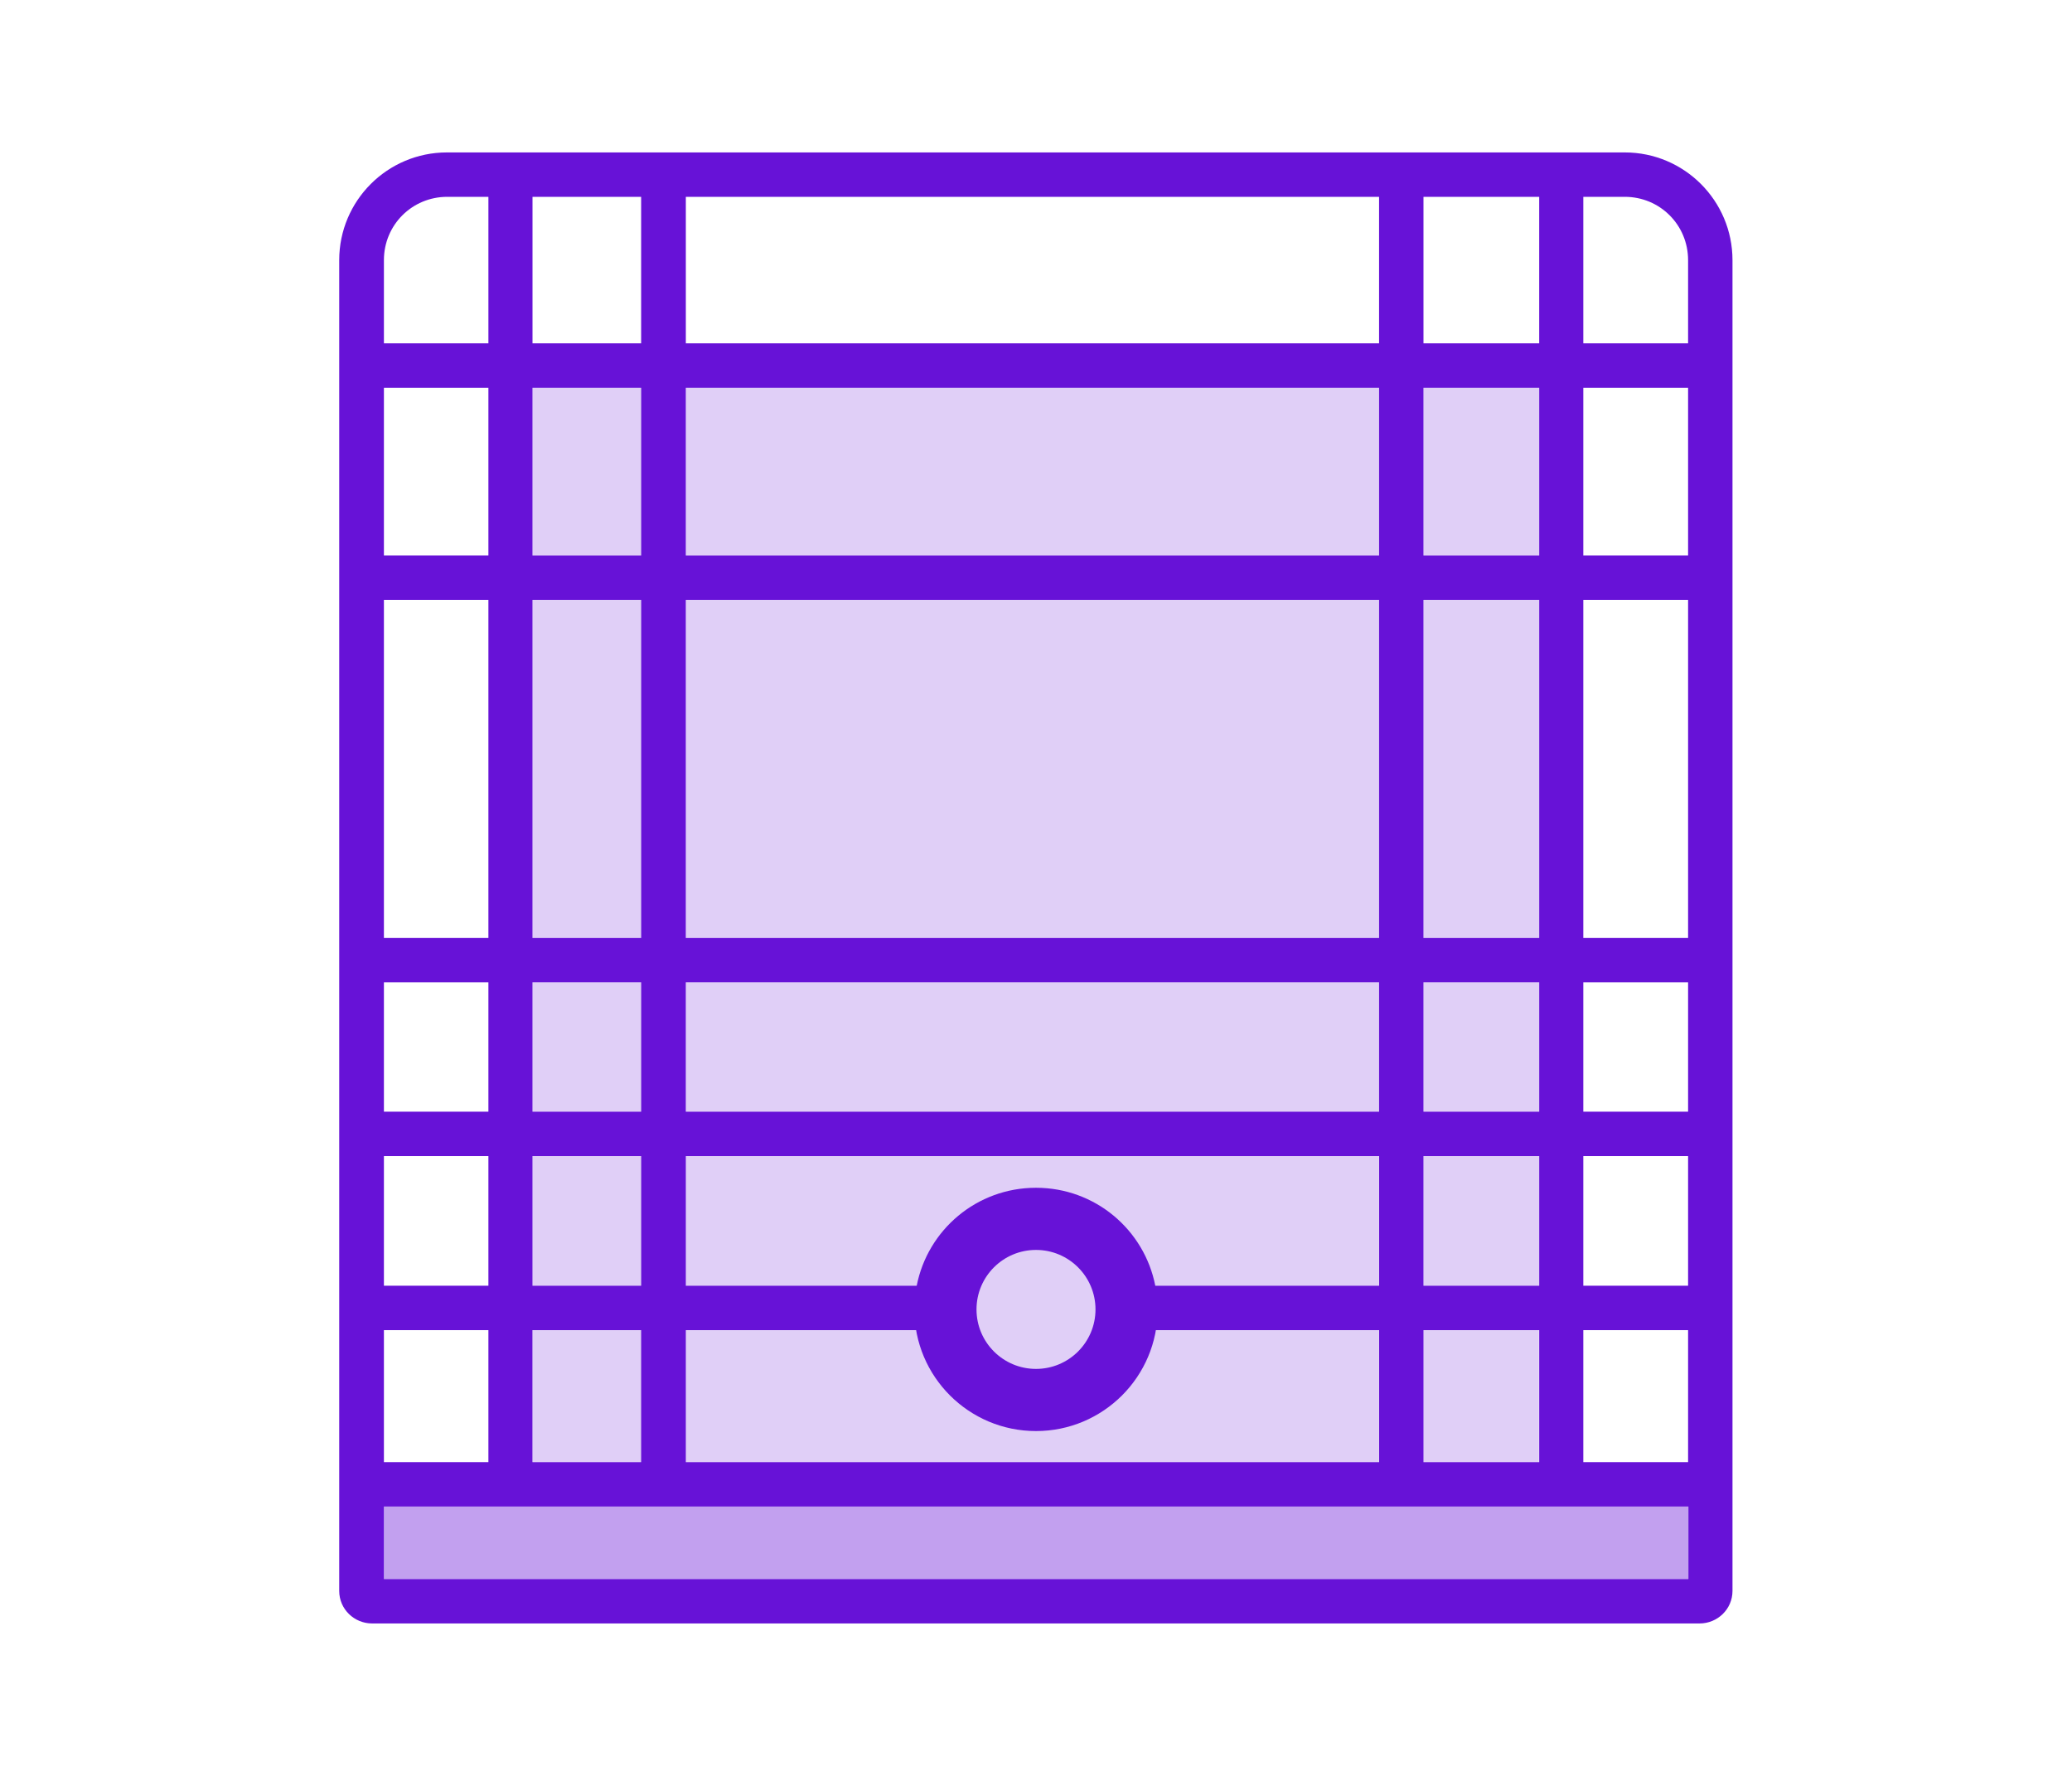
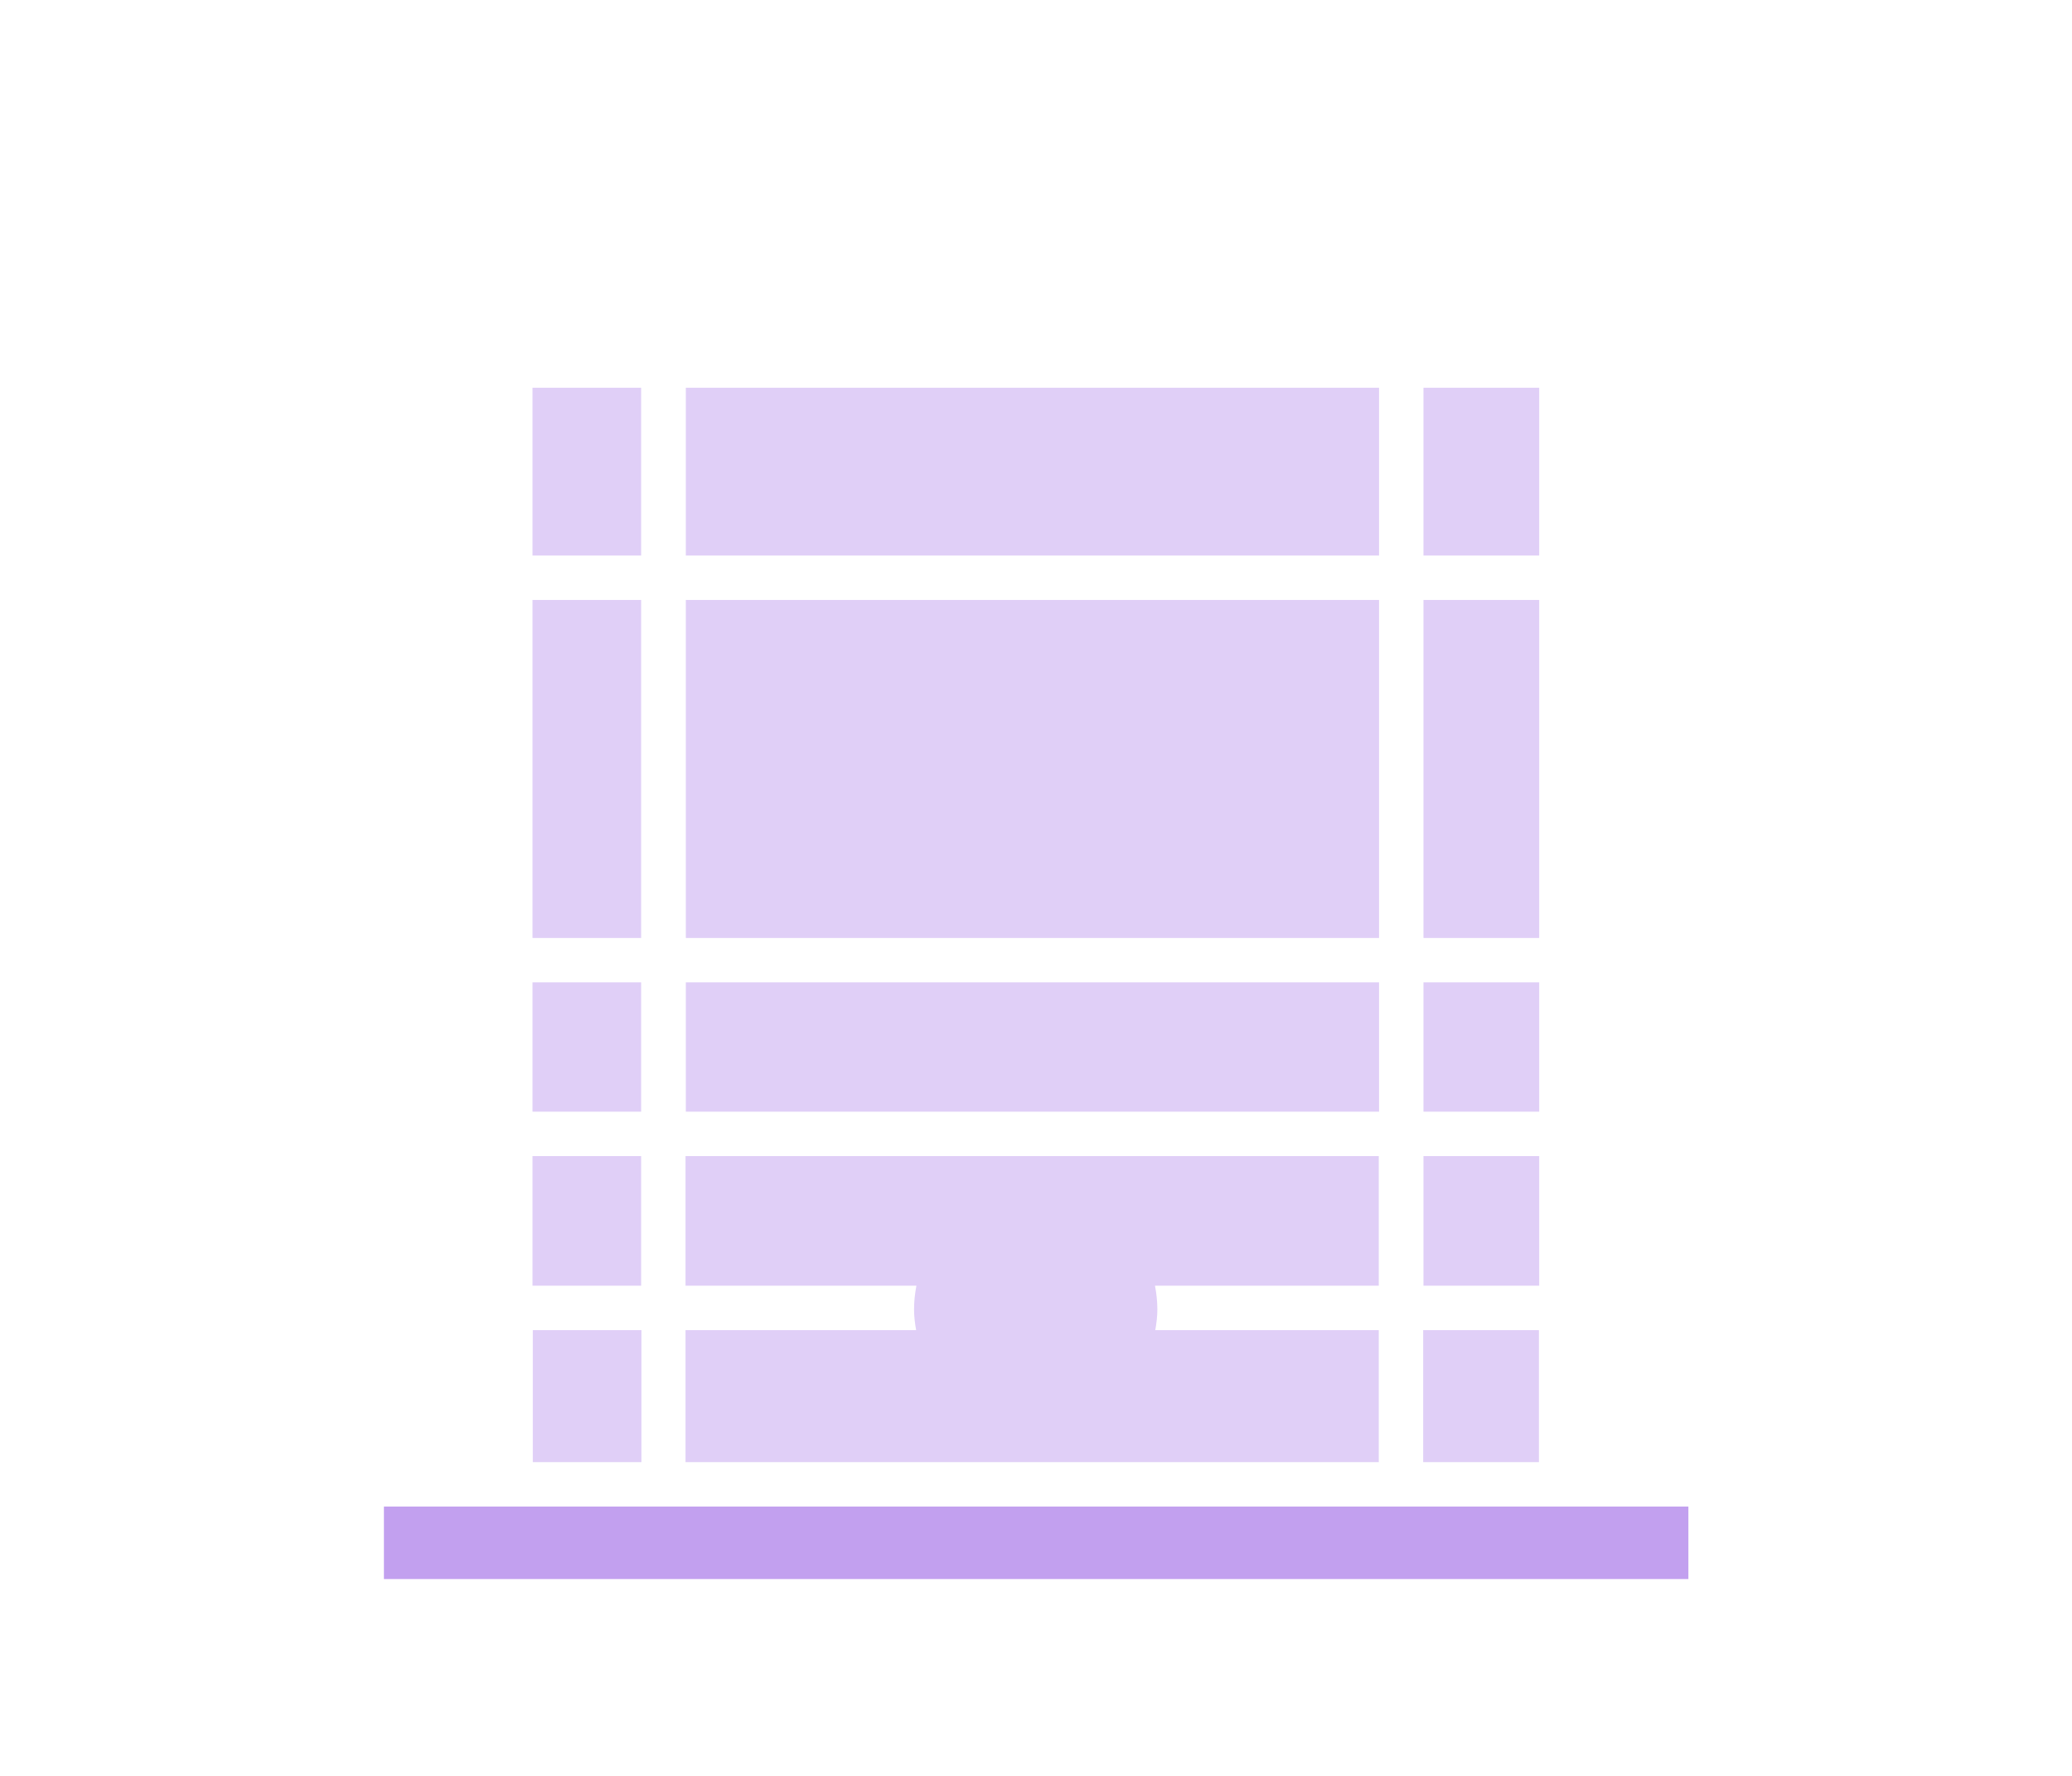
<svg xmlns="http://www.w3.org/2000/svg" id="Layer_1" viewBox="0 0 70 60">
  <path d="M48.09,13.1h3.91v5.67h-3.91v-5.67ZM48.09,20.27h3.91v11.42h-3.91v-11.42ZM48.09,33.19h3.91v4.37h-3.91v-4.37ZM48.09,39.06h3.91v4.38h-3.91v-4.38ZM51.99,44.94v4.46h-3.91v-4.46h3.91ZM23.17,13.1h23.42v5.67h-23.42v-5.67ZM23.17,20.27h23.42v11.42h-23.42v-11.42ZM23.17,33.19h23.42v4.37h-23.42v-4.37ZM30.88,44.24c0-.27.03-.54.08-.8h-7.8v-4.38h23.42v4.38h-7.56c.05.26.08.53.08.8,0,.24-.03.47-.07.7h7.55v4.46h-23.42v-4.46h7.79c-.04-.23-.07-.46-.07-.7ZM17.99,13.1h3.67v5.67h-3.67v-5.67ZM17.99,20.27h3.67v11.42h-3.67v-11.42ZM17.99,33.19h3.67v4.37h-3.67v-4.37ZM17.99,39.06h3.67v4.38h-3.67v-4.38ZM21.67,44.94v4.46h-3.67v-4.46h3.67Z" style="fill:#6712d7; opacity:.2;" />
-   <path d="M54.89,5.15H15.1c-2.01,0-3.64,1.63-3.64,3.64v44.96c0,.62.51,1.1,1.11,1.1h44.85c.6,0,1.11-.48,1.11-1.1V8.79c0-2.01-1.63-3.64-3.64-3.64ZM48.09,6.65h3.91v4.95h-3.91v-4.95ZM48.09,13.1h3.91v5.67h-3.91v-5.67ZM48.09,20.27h3.91v11.42h-3.91v-11.42ZM48.09,33.19h3.91v4.37h-3.91v-4.37ZM48.09,39.06h3.91v4.38h-3.91v-4.38ZM48.09,44.94h3.91v4.46h-3.91v-4.46ZM23.17,6.65h23.42v4.95h-23.42v-4.95ZM23.17,13.1h23.42v5.67h-23.42v-5.67ZM23.17,20.27h23.42v11.42h-23.42v-11.42ZM23.17,33.19h23.42v4.37h-23.42v-4.37ZM23.17,39.06h23.42v4.38h-7.56c-.37-1.89-2.03-3.31-4.03-3.31s-3.66,1.42-4.03,3.31h-7.8v-4.38ZM37.01,44.24c0,1.11-.9,2.01-2.01,2.01s-2.01-.9-2.01-2.01.9-2.01,2.01-2.01,2.01.9,2.01,2.01ZM23.17,44.94h7.79c-.04-.23-.07-.46-.07-.7,0,2.27,1.84,4.11,4.11,4.11s4.11-1.84,4.11-4.11c0,.24-.03.47-.07.7h7.55v4.46h-23.42v-4.46ZM17.99,6.65h3.67v4.95h-3.67v-4.95ZM17.99,13.1h3.67v5.67h-3.67v-5.67ZM17.99,20.27h3.67v11.42h-3.67v-11.42ZM17.99,33.19h3.67v4.37h-3.67v-4.37ZM17.99,39.06h3.67v4.38h-3.67v-4.38ZM17.99,44.94h3.67v4.46h-3.67v-4.46ZM12.97,8.79c0-1.19.95-2.14,2.14-2.14h1.39v4.95h-3.53v-2.81ZM12.97,13.1h3.53v5.67h-3.53v-5.67ZM12.97,20.27h3.53v11.42h-3.53v-11.42ZM12.97,33.19h3.53v4.37h-3.53v-4.37ZM12.97,39.06h3.53v4.38h-3.53v-4.38ZM12.97,44.94h3.53v4.46h-3.53v-4.46ZM57.03,53.35H12.97v-2.45h44.07v2.45ZM57.03,49.4h-3.54v-4.46h3.54v4.46ZM57.03,43.44h-3.54v-4.38h3.54v4.38ZM57.03,37.56h-3.54v-4.37h3.54v4.37ZM57.03,31.69h-3.54v-11.42h3.54v11.42ZM57.03,18.77h-3.54v-5.67h3.54v5.67ZM57.03,11.6h-3.54v-4.95h1.4c1.19,0,2.14.95,2.14,2.14v2.81Z" style="fill:#6712d7;" />
  <rect x="12.97" y="50.9" width="44.07" height="2.45" style="fill:#6712d7; opacity:.4;" />
</svg>